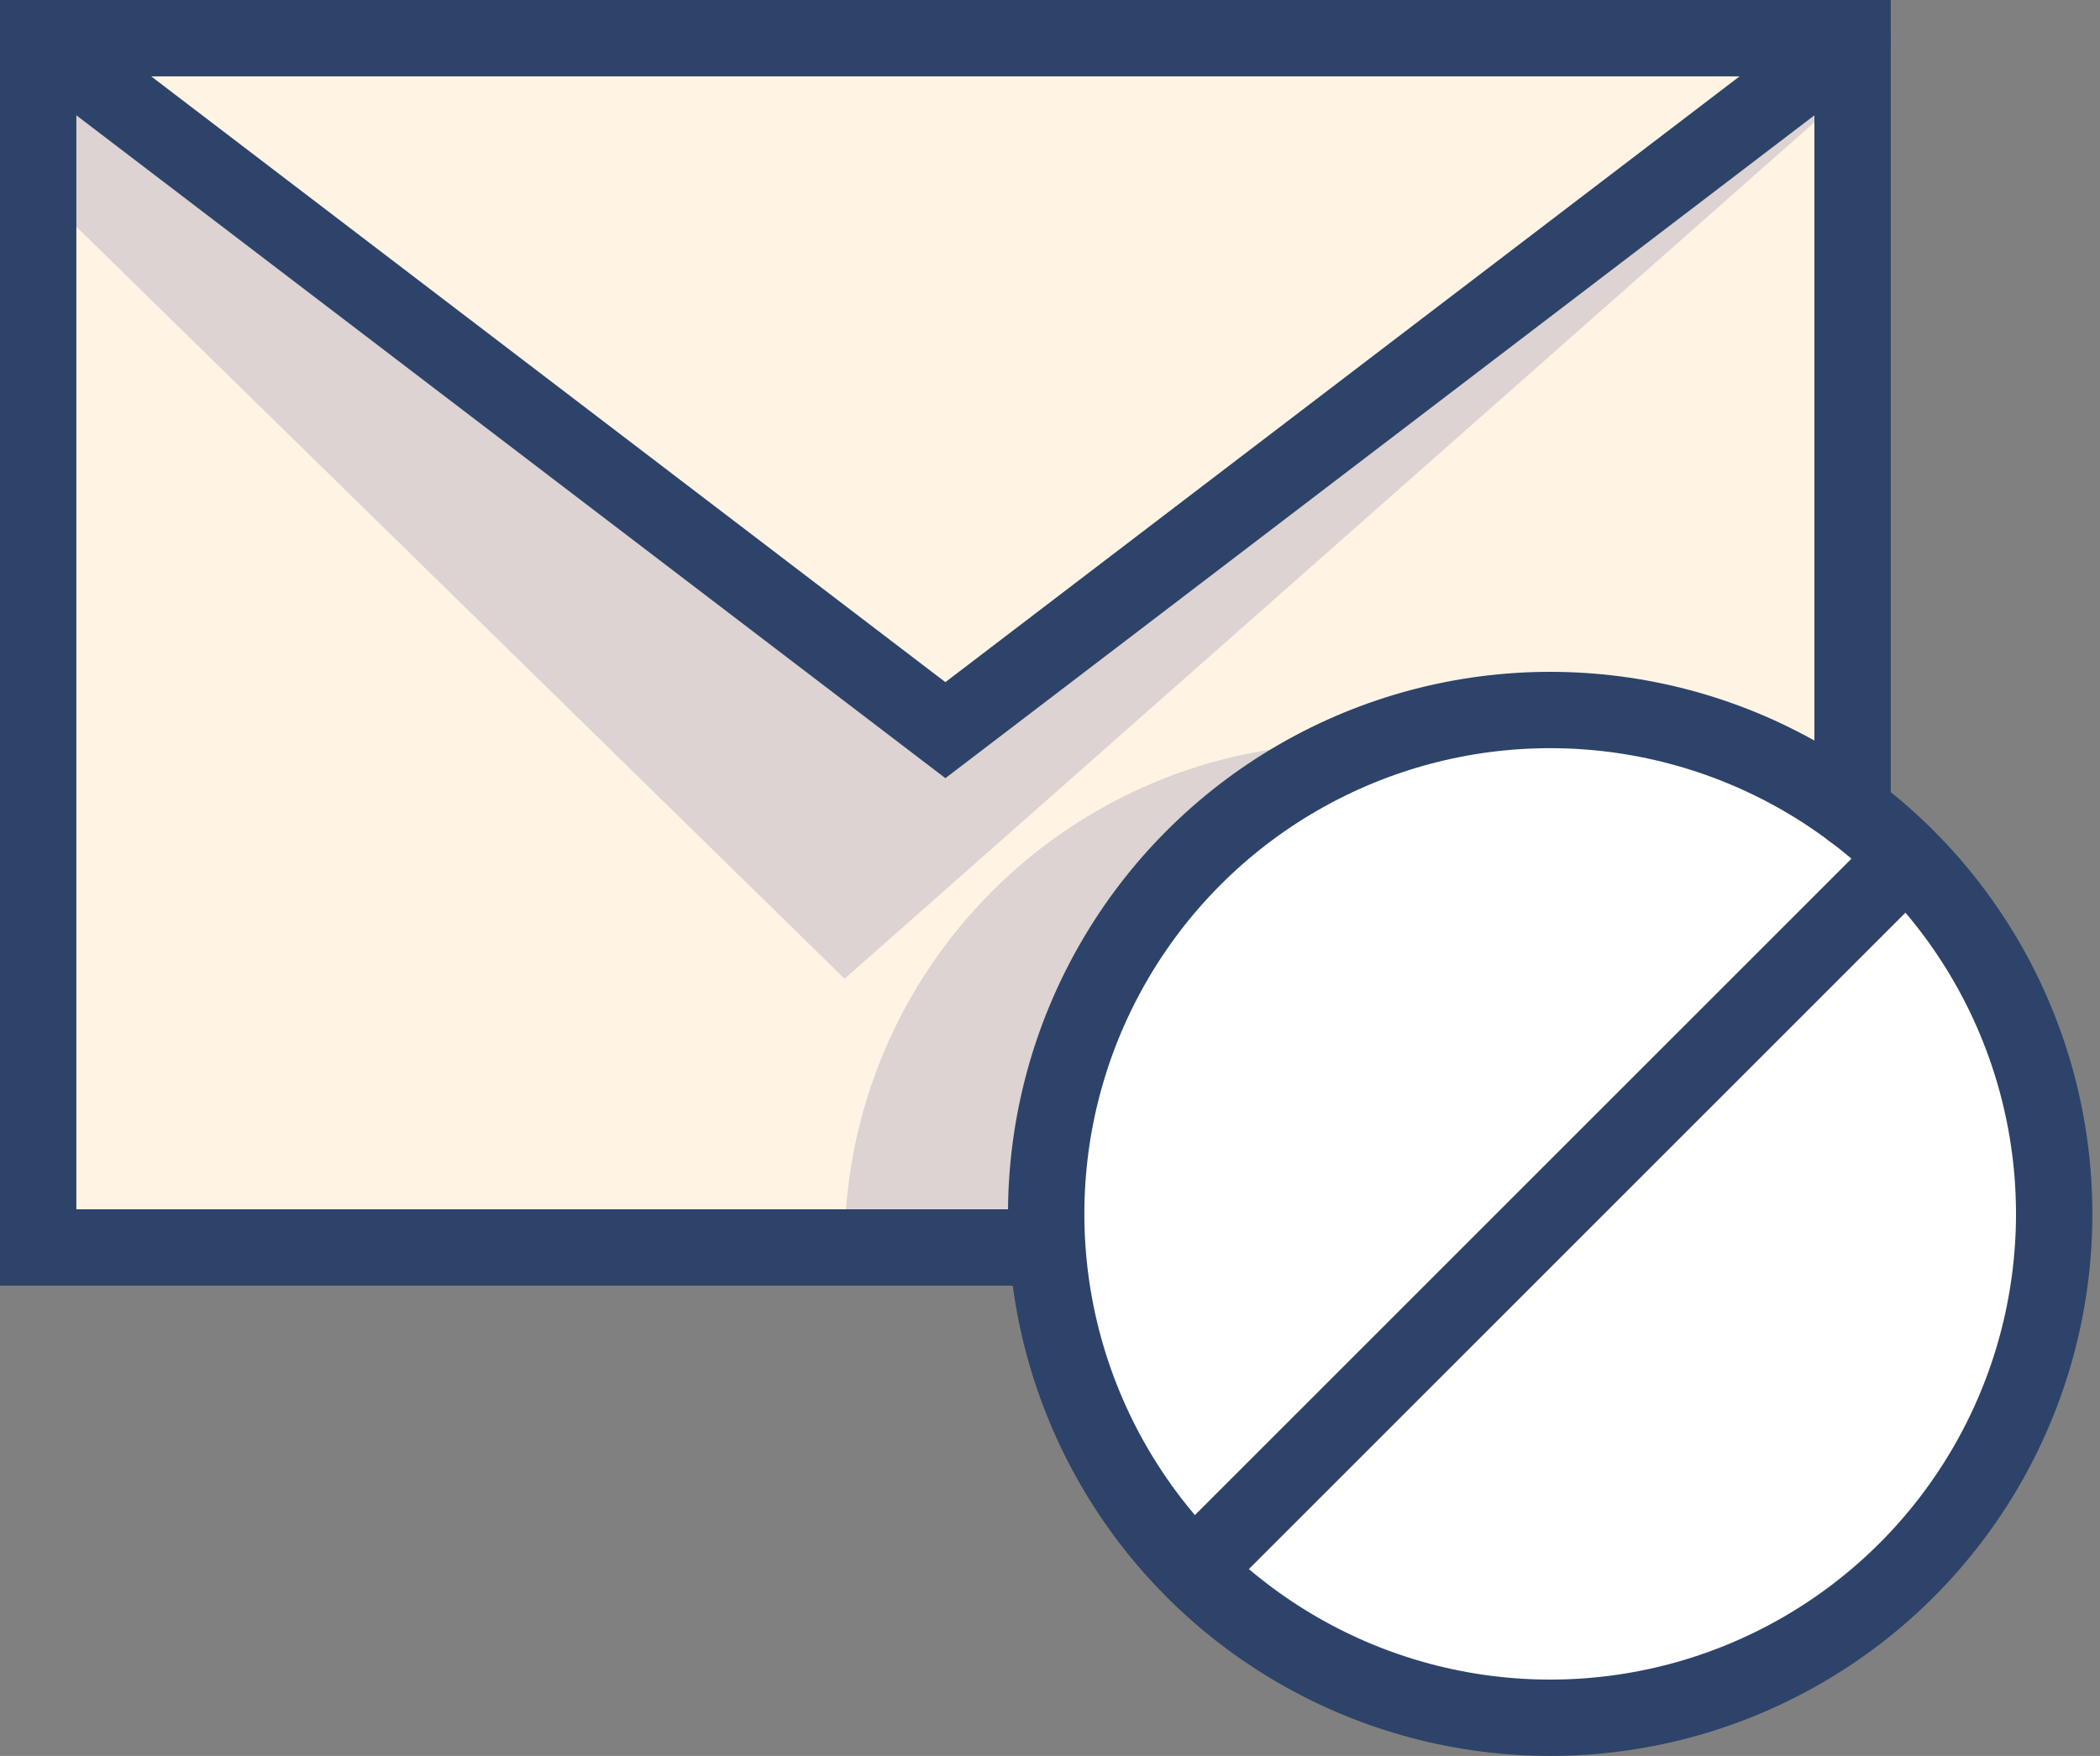
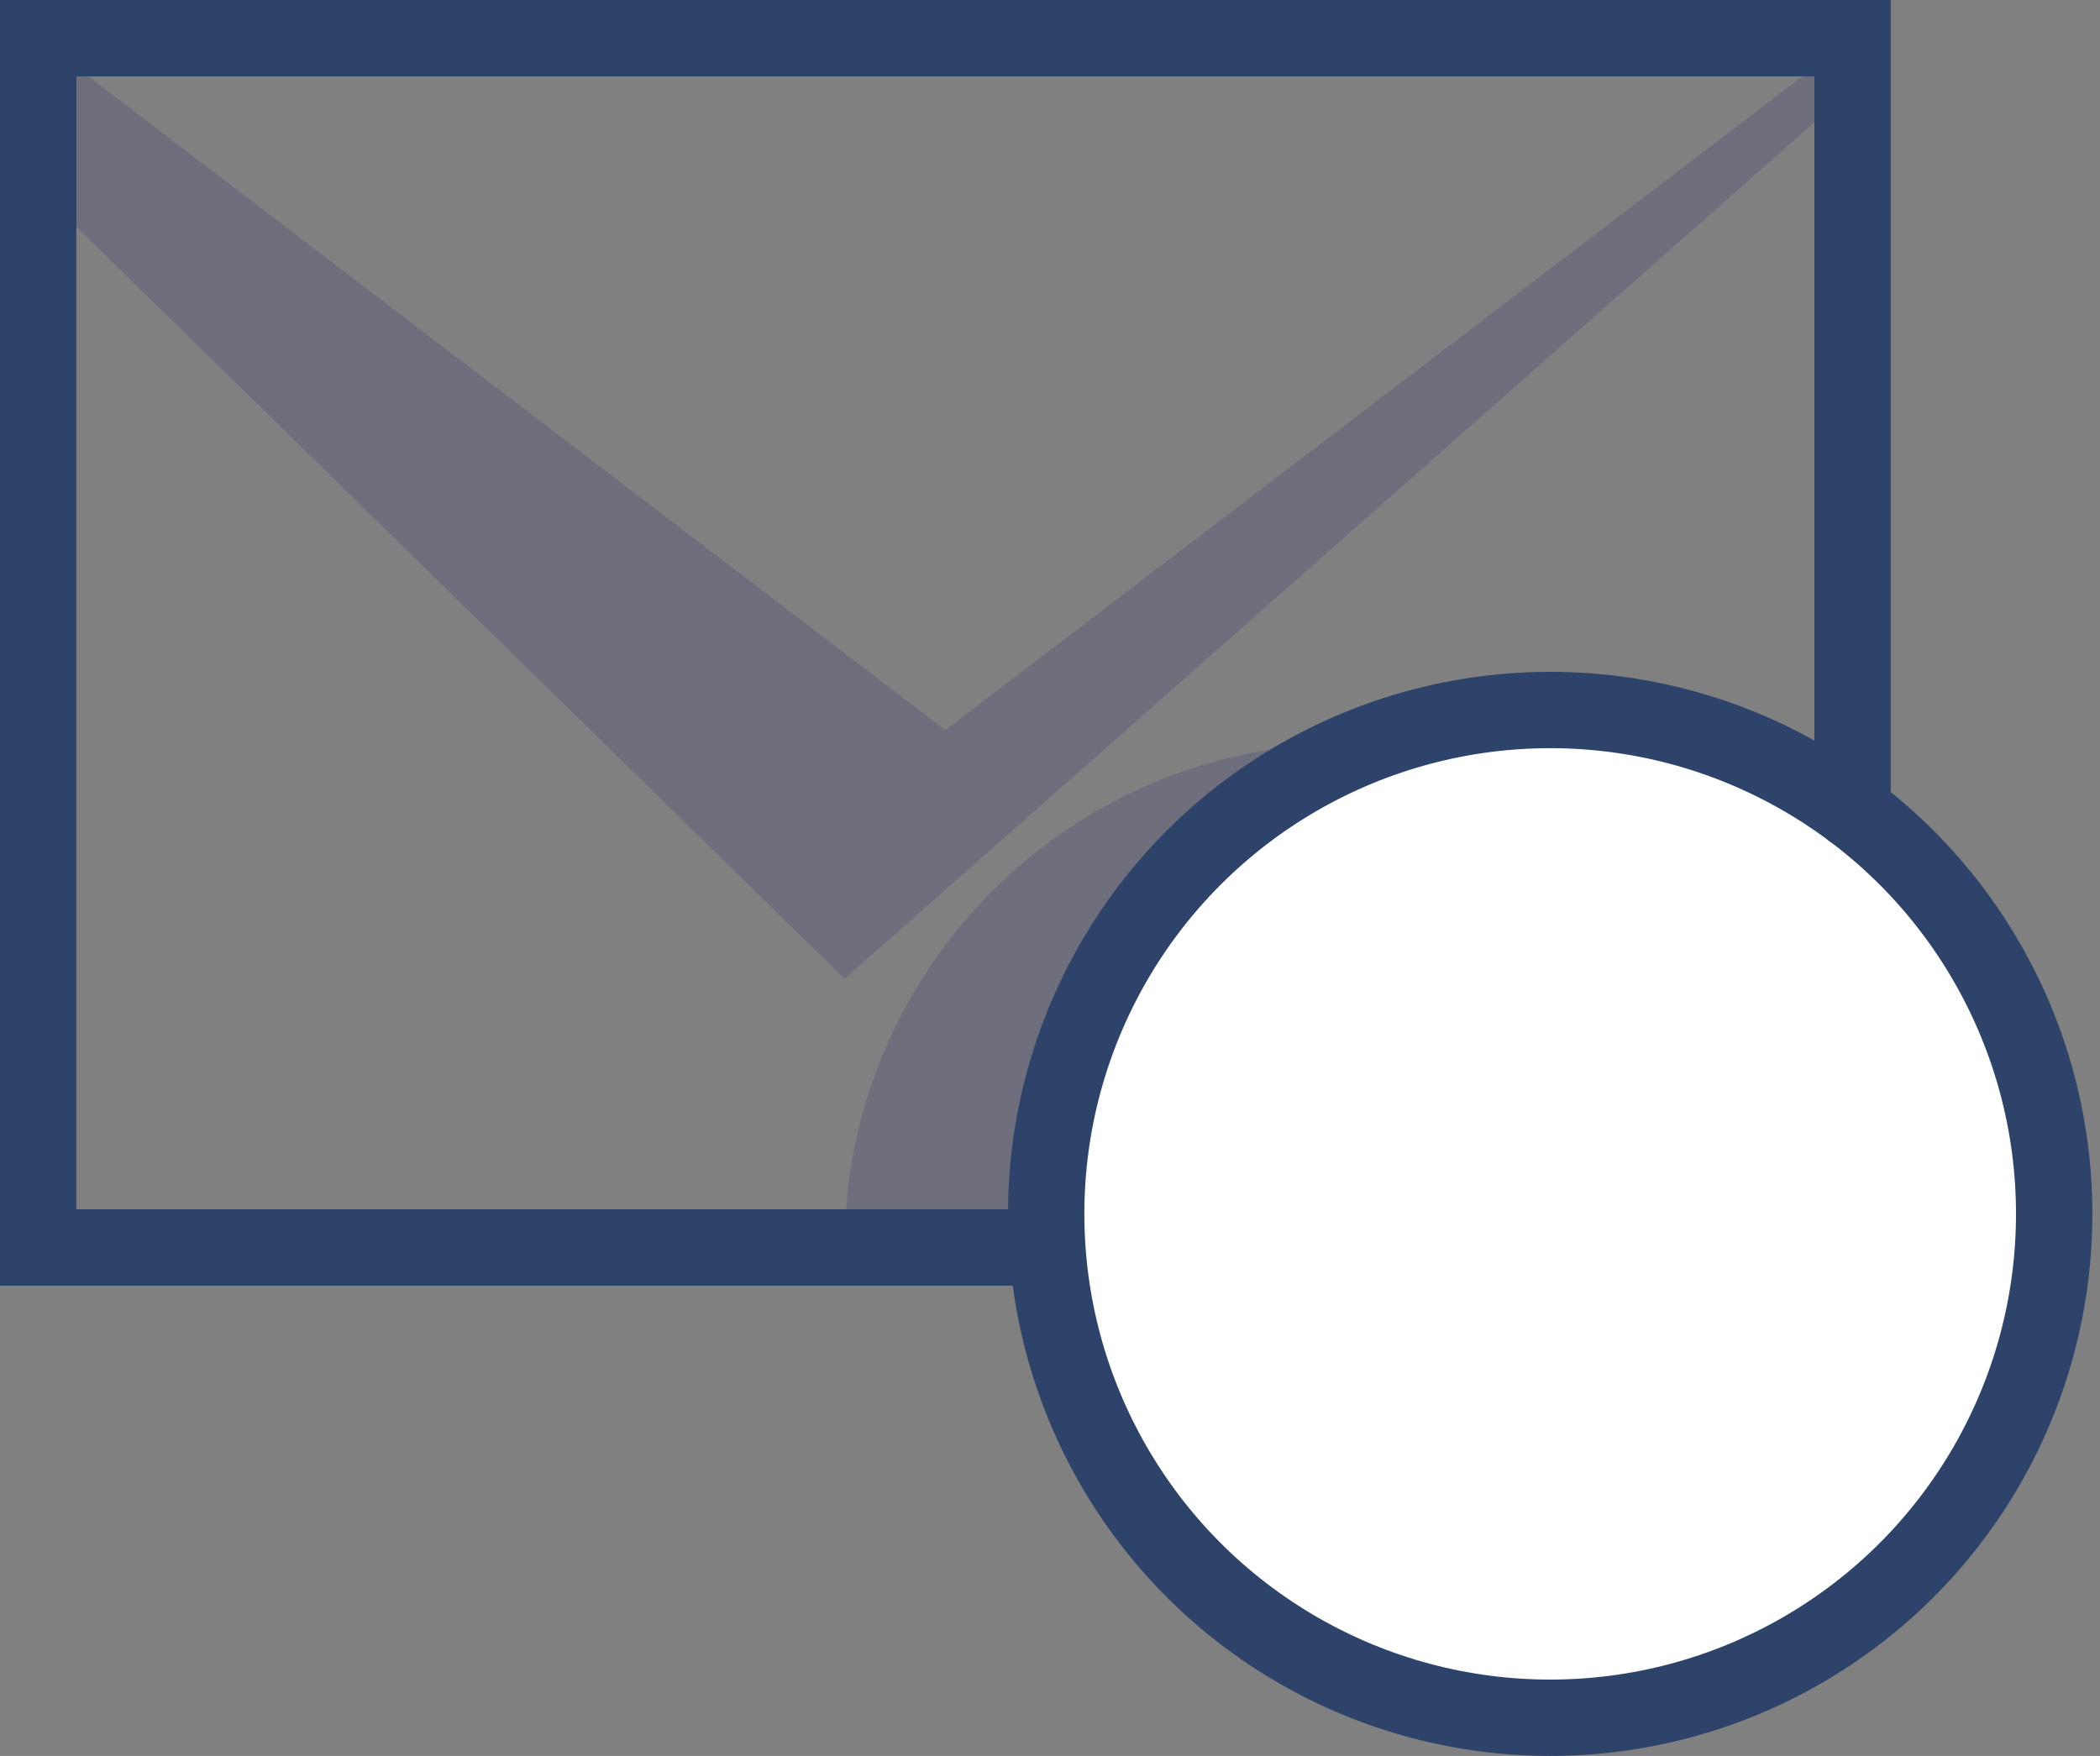
<svg xmlns="http://www.w3.org/2000/svg" width="55px" height="46px" viewBox="0 0 55 46" version="1.1">
  <rect x="0" y="0" width="55" height="46" fill="#808080" stroke="none" />
  <title>spam-assassin</title>
  <g id="Server-Main" stroke="none" stroke-width="1" fill="none" fill-rule="evenodd">
    <g id="Server-Mail-/-Promo" transform="translate(-447, -631)">
      <g id="caratteristiche" transform="translate(390, 501)">
        <g id="spam-assassin" transform="translate(58, 131)">
          <circle id="Oval" fill="#FFFFFF" fill-rule="nonzero" cx="39.6" cy="30.8" r="13.2" />
-           <path d="M39.6,17.6 C42.457,17.594 45.238,18.521 47.52,20.24 L47.52,0 L0,0 L0,31.68 L26.488,31.68 C26.488,31.416 26.4,31.064 26.4,30.8 C26.4,23.51 32.31,17.6 39.6,17.6 Z" id="Path" fill="#FFF4E3" fill-rule="nonzero" />
-           <path d="M21.12,31.68 L26.488,31.68 C26.488,31.416 26.4,31.064 26.4,30.8 C26.398,25.342 29.756,20.445 34.848,18.48 L34.32,18.48 C27.03,18.48 21.12,24.39 21.12,31.68 Z" id="Path" fill="#000064" fill-rule="nonzero" opacity="0.14" />
+           <path d="M21.12,31.68 C26.488,31.416 26.4,31.064 26.4,30.8 C26.398,25.342 29.756,20.445 34.848,18.48 L34.32,18.48 C27.03,18.48 21.12,24.39 21.12,31.68 Z" id="Path" fill="#000064" fill-rule="nonzero" opacity="0.14" />
          <polygon id="Path" fill="#000064" fill-rule="nonzero" opacity="0.14" points="0 0 23.76 18.128 47.52 0 47.52 1.32 21.12 24.64 0 3.96" />
          <polyline id="Path" stroke="#2E4369" stroke-width="2" stroke-linecap="round" points="26.4 31.68 0 31.68 0 0 47.52 0 47.52 20.24" />
-           <path d="M0,0 L23.76,18.128 L47.52,0 M48.928,21.472 L30.272,40.128" id="Shape" stroke="#2E4369" stroke-width="2" stroke-linecap="round" />
          <circle id="Oval" stroke="#2E4369" stroke-width="2" stroke-linecap="round" cx="39.6" cy="30.8" r="13.2" />
        </g>
      </g>
    </g>
  </g>
</svg>